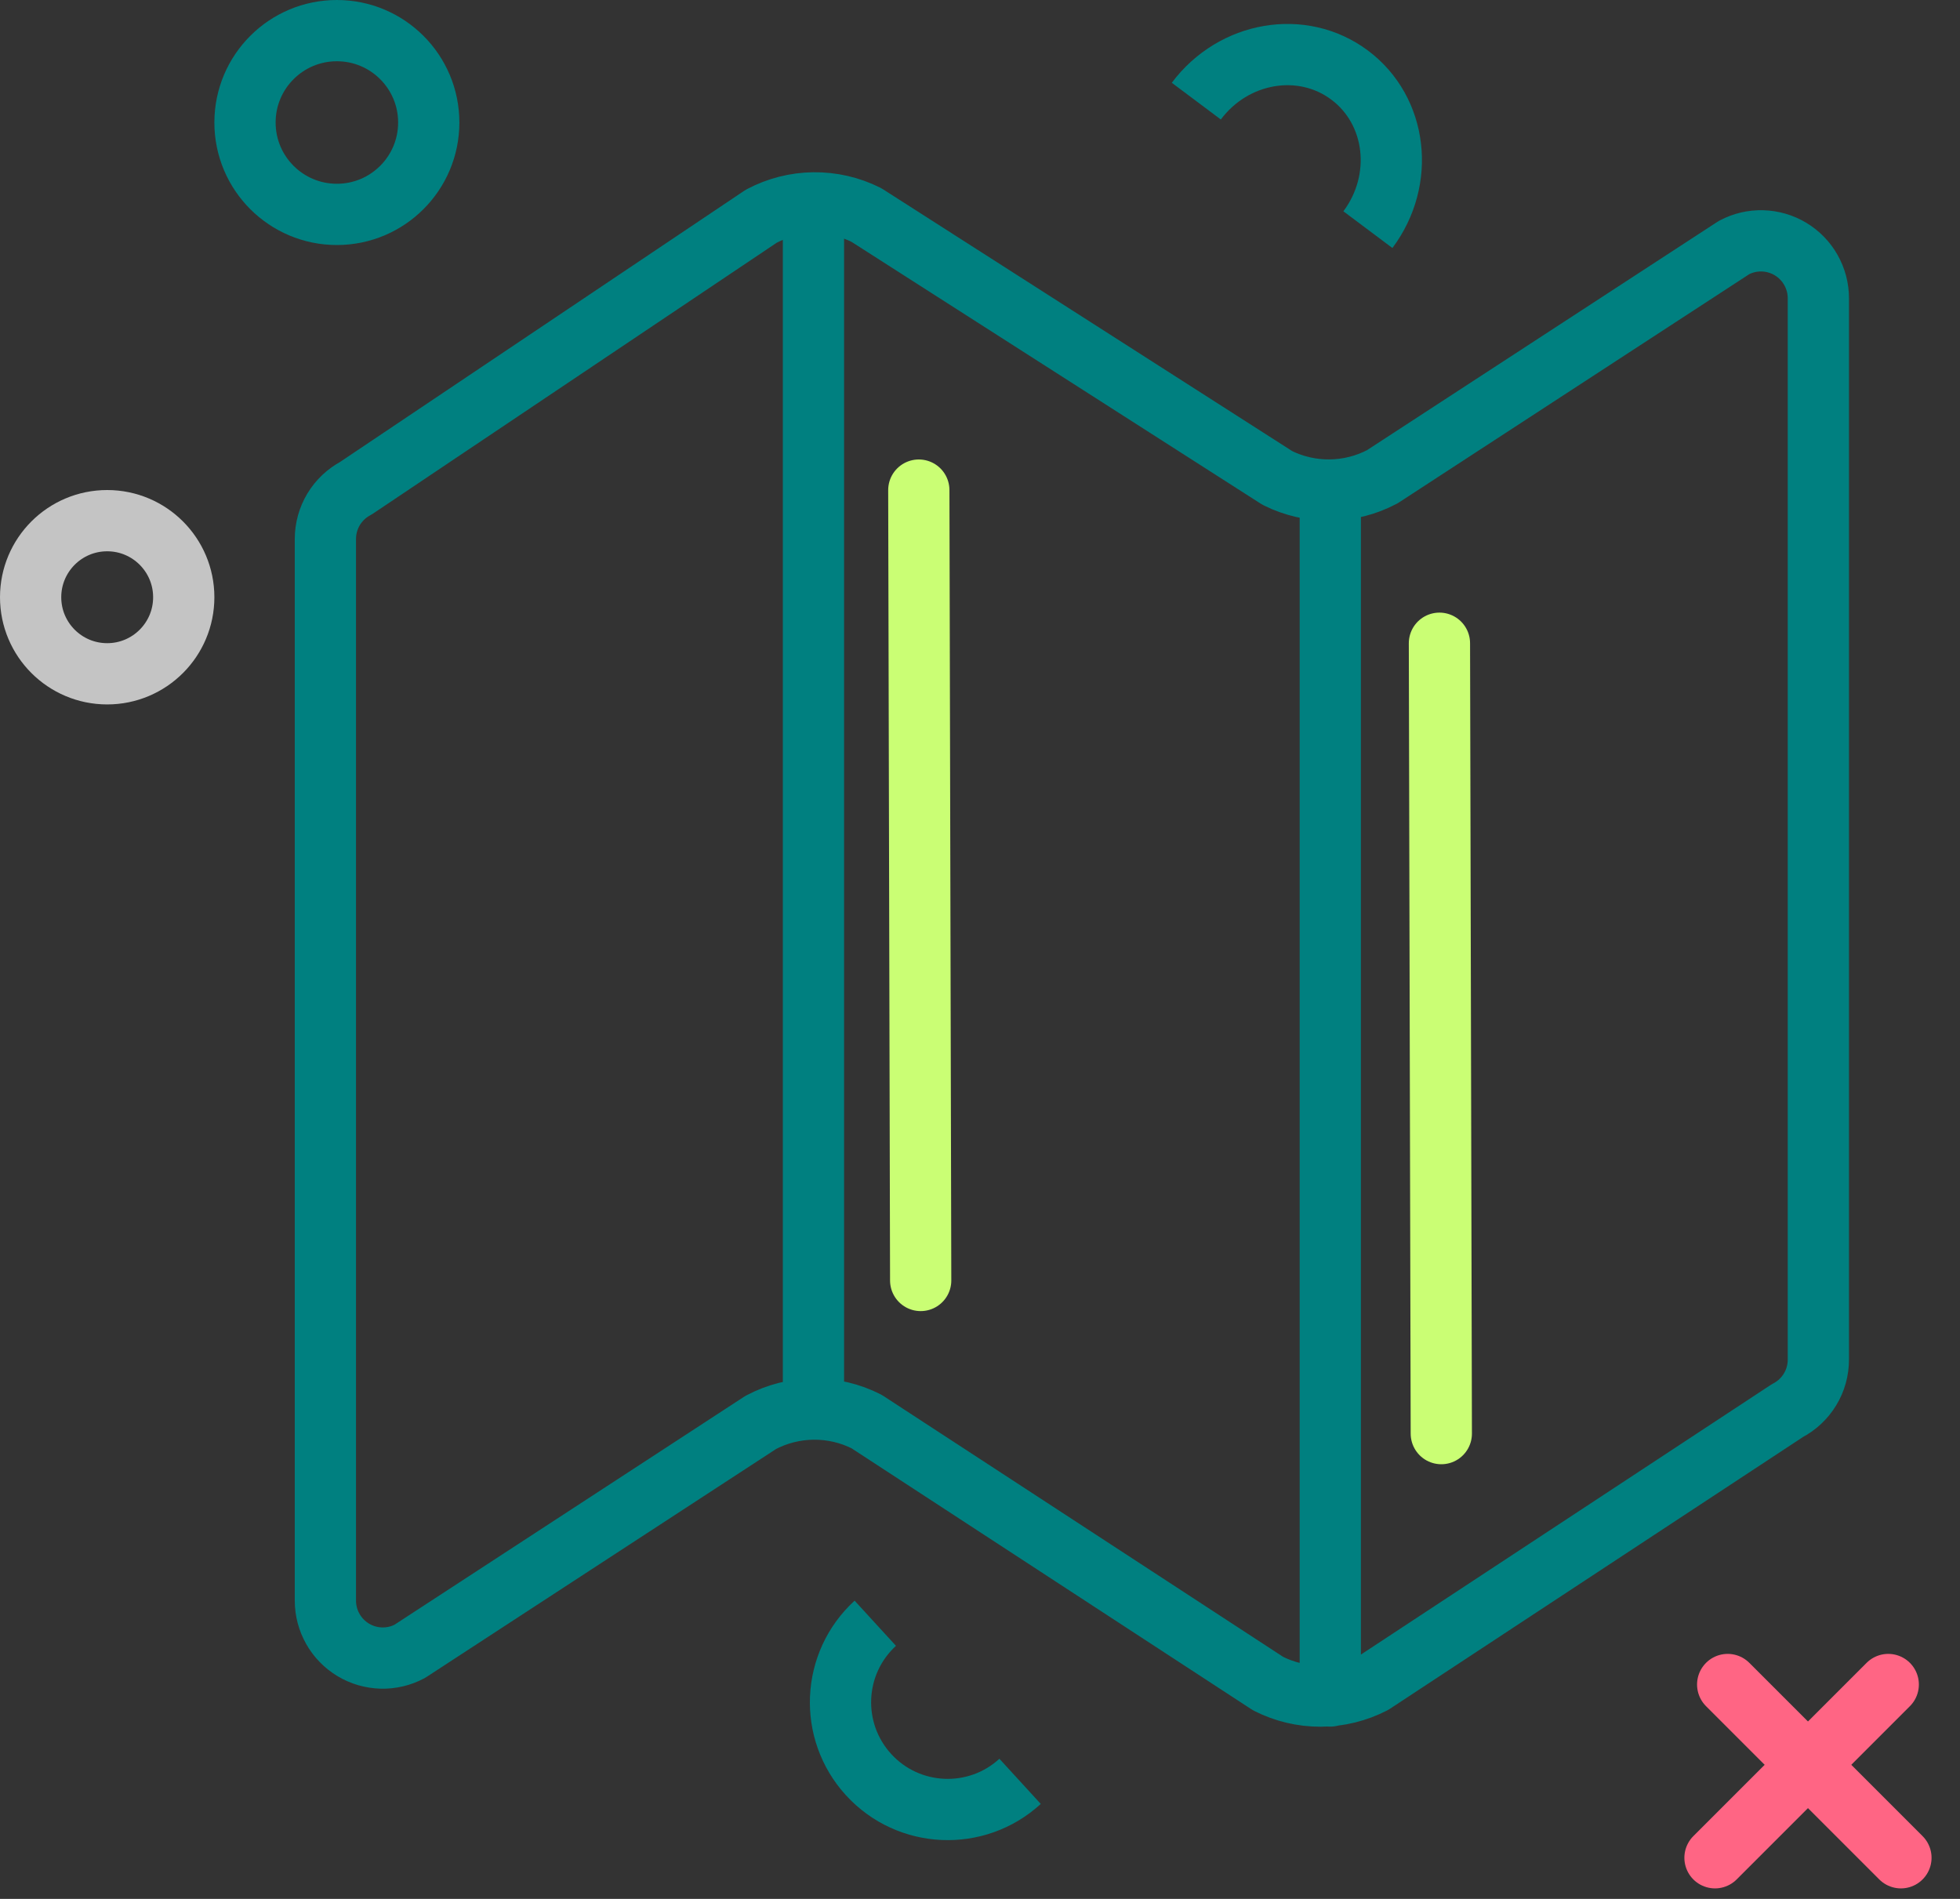
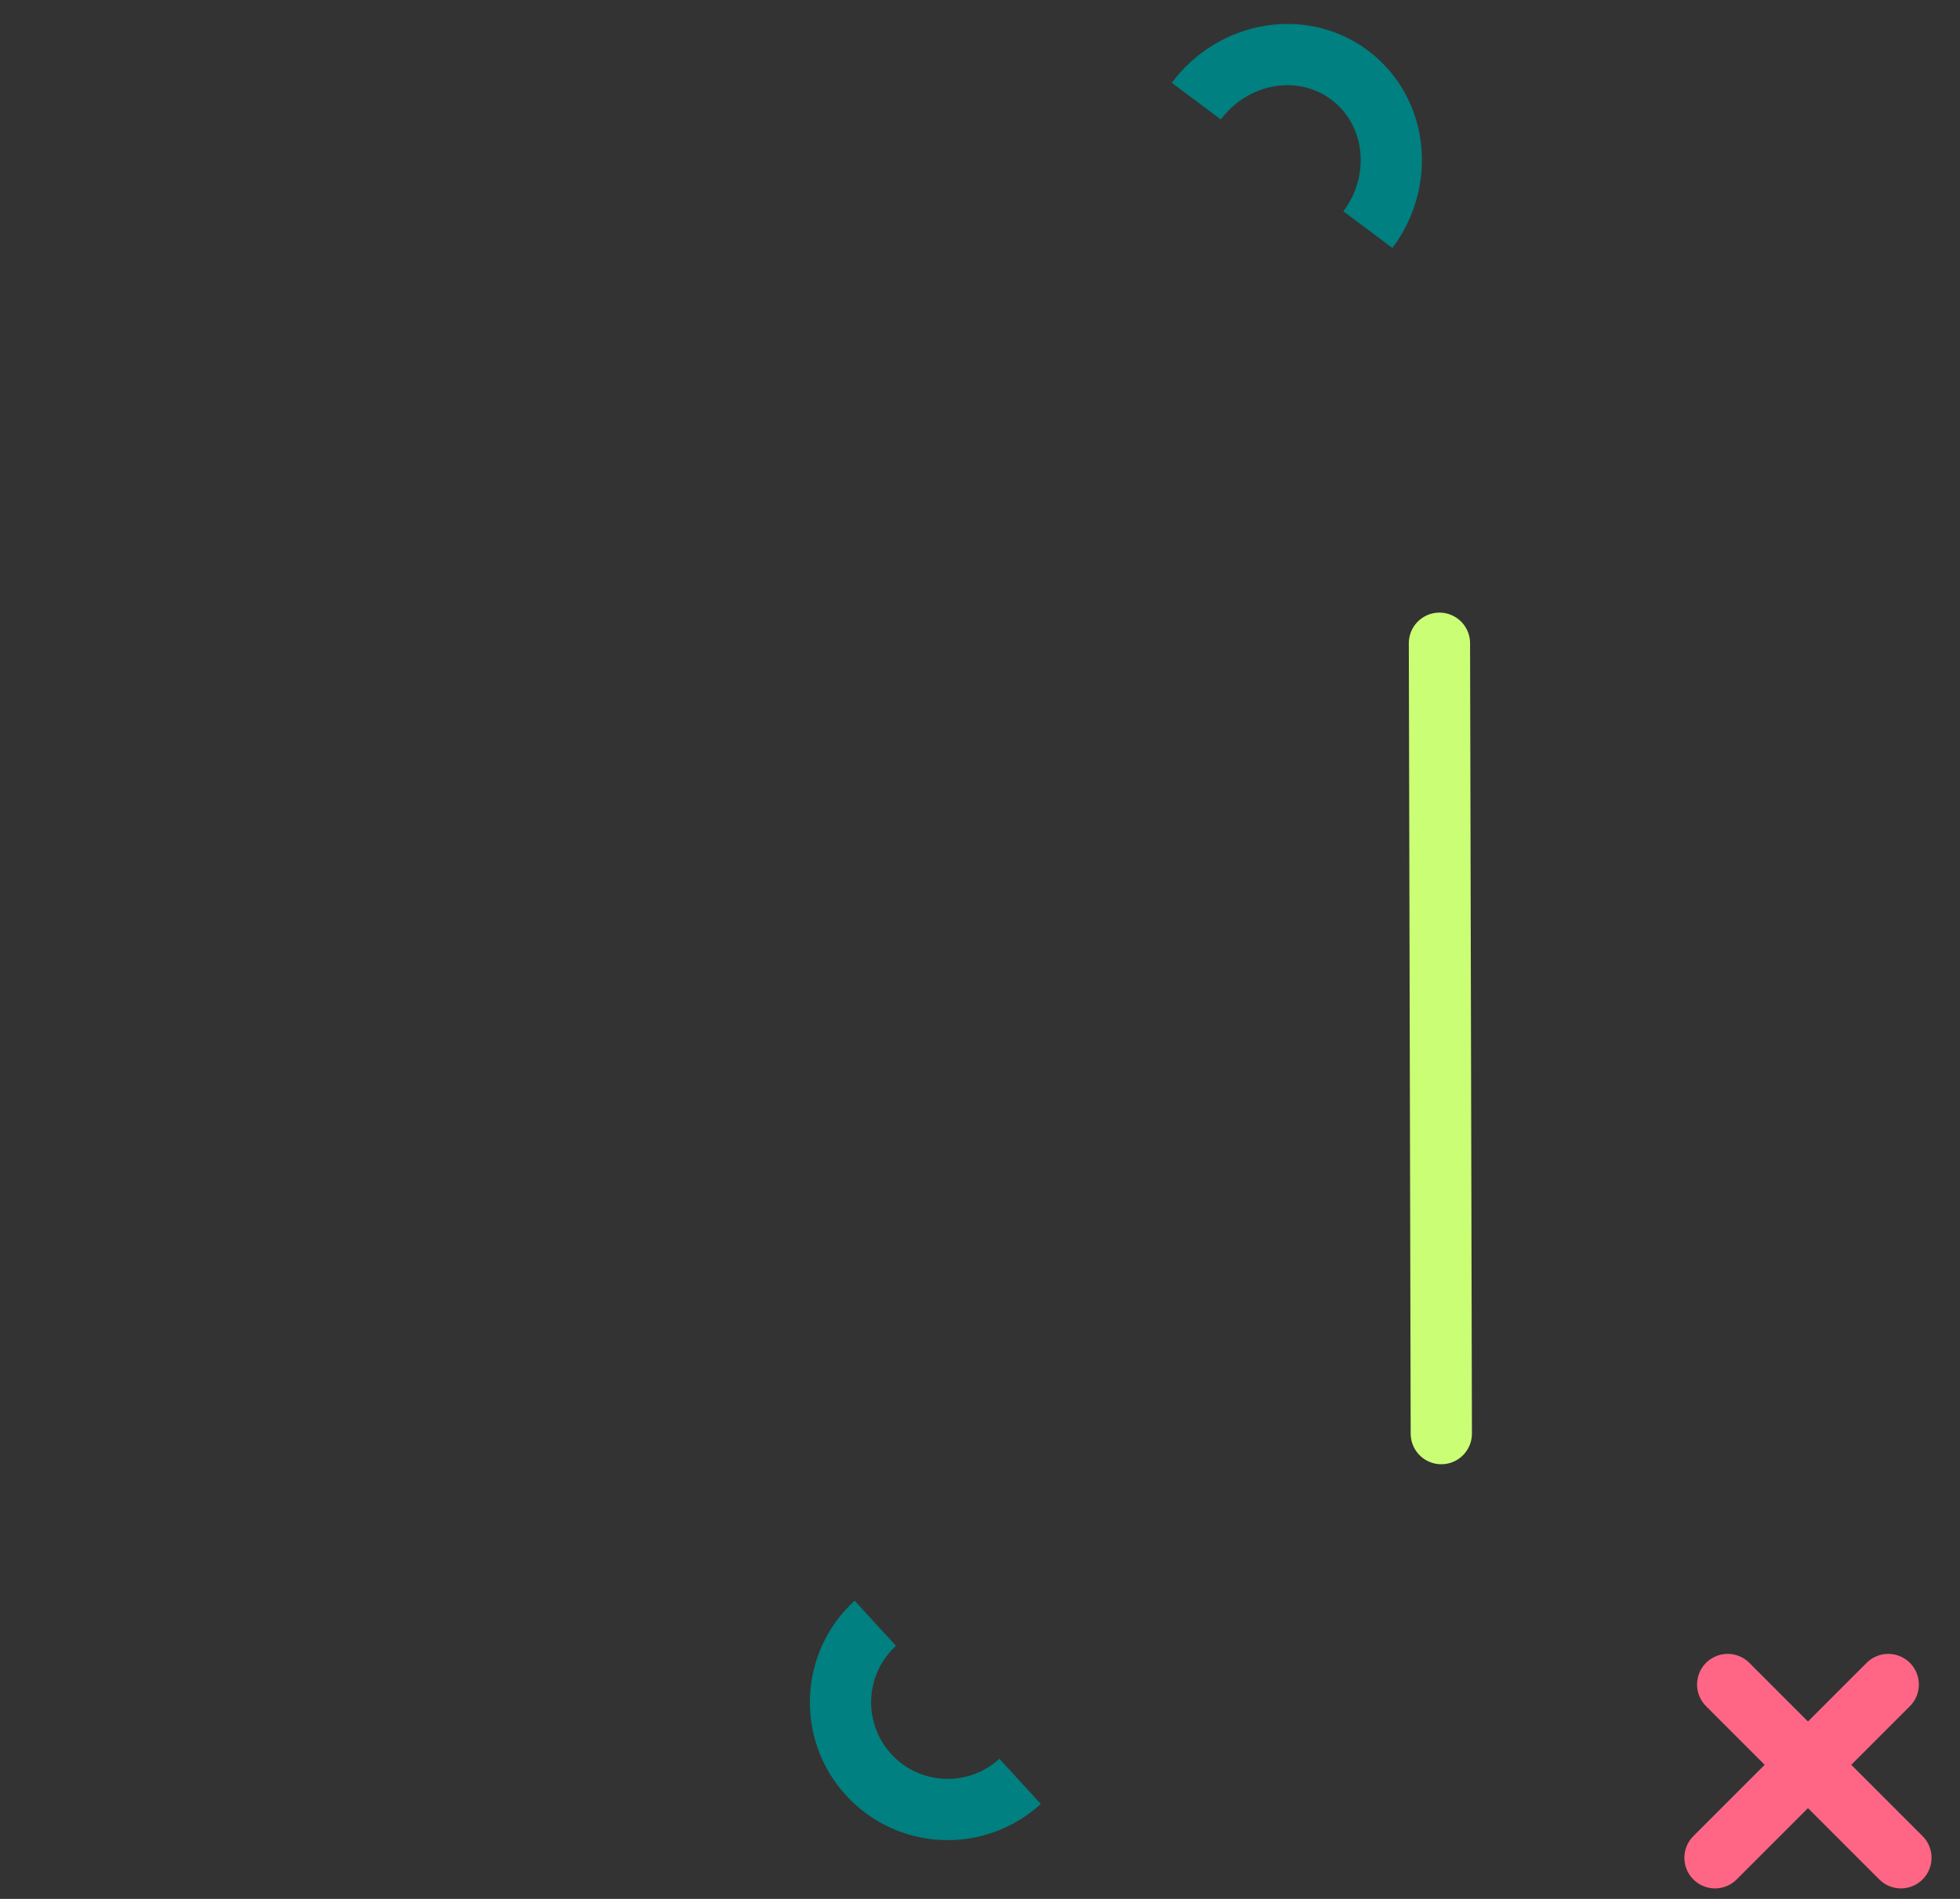
<svg xmlns="http://www.w3.org/2000/svg" width="64" height="62" viewBox="0 0 64 62" fill="none">
  <rect x="0" y="0" width="64" height="62" fill="#333333" stroke="none" />
-   <path d="M26.562 6.625V46M41.711 15.606L28.289 7.019C27.755 6.752 27.165 6.617 26.568 6.624C25.971 6.631 25.385 6.78 24.857 7.06L11.622 15.94C11.321 16.1 11.069 16.338 10.893 16.63C10.718 16.922 10.625 17.257 10.625 17.597V52.261C10.625 52.585 10.709 52.903 10.868 53.184C11.027 53.466 11.256 53.701 11.533 53.868C11.81 54.035 12.126 54.127 12.449 54.136C12.772 54.145 13.092 54.07 13.378 53.918L24.841 46.443C25.373 46.161 25.964 46.012 26.566 46.007C27.168 46.002 27.762 46.142 28.298 46.415L41.407 54.97C41.938 55.24 42.527 55.38 43.123 55.378C43.72 55.376 44.307 55.231 44.837 54.957L58.364 46.057C58.669 45.899 58.924 45.66 59.102 45.367C59.281 45.074 59.375 44.737 59.375 44.393V9.739C59.375 9.415 59.291 9.097 59.132 8.816C58.973 8.534 58.744 8.299 58.467 8.132C58.19 7.965 57.874 7.873 57.551 7.864C57.228 7.855 56.908 7.93 56.622 8.082L45.138 15.565C44.611 15.844 44.026 15.993 43.43 16C42.834 16.007 42.245 15.872 41.711 15.606V15.606ZM43.438 16V55.375V16Z" stroke="#008080" stroke-width="2" stroke-linecap="round" stroke-linejoin="round" />
-   <circle cx="11" cy="4" r="3" stroke="#008080" stroke-width="2" />
-   <circle cx="3.5" cy="19.5" r="2.5" stroke="#C4C4C4" stroke-width="2" />
  <path d="M44.666 7.498C45.885 5.87 45.619 3.611 44.071 2.453C42.524 1.294 40.282 1.674 39.063 3.302" stroke="#008080" stroke-width="2" />
  <path d="M33.309 58.162C31.883 59.468 29.669 59.37 28.364 57.945C27.058 56.519 27.156 54.305 28.581 53" stroke="#008080" stroke-width="2" />
-   <line x1="30.063" y1="41.808" x2="30.002" y2="16.002" stroke="#CAFE74" stroke-width="2" stroke-linecap="round" />
  <line x1="47.063" y1="46.808" x2="47.002" y2="21.002" stroke="#CAFE74" stroke-width="2" stroke-linecap="round" />
  <line x1="56.414" y1="55" x2="62.071" y2="60.657" stroke="#FF6584" stroke-width="2" stroke-linecap="round" />
  <line x1="56" y1="60.657" x2="61.657" y2="55" stroke="#FF6584" stroke-width="2" stroke-linecap="round" />
</svg>